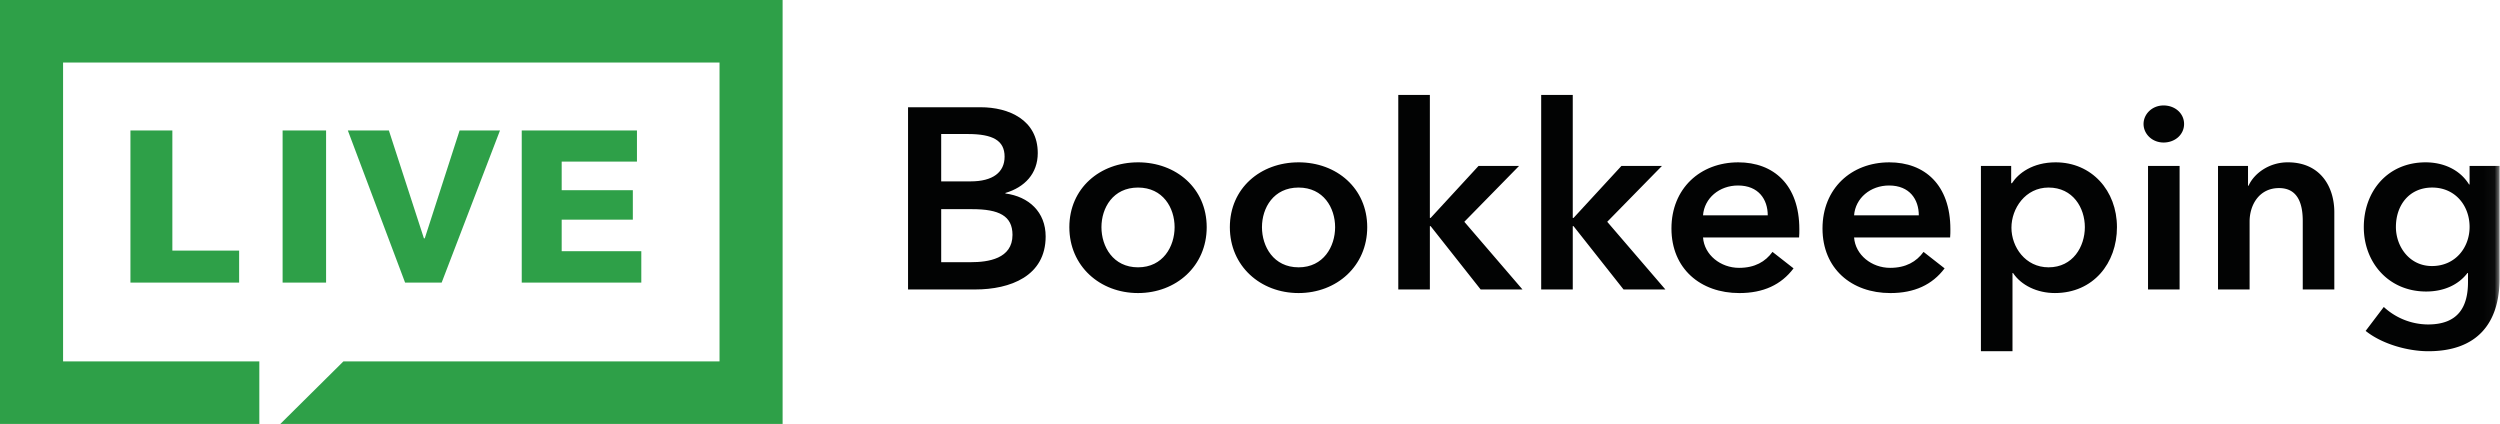
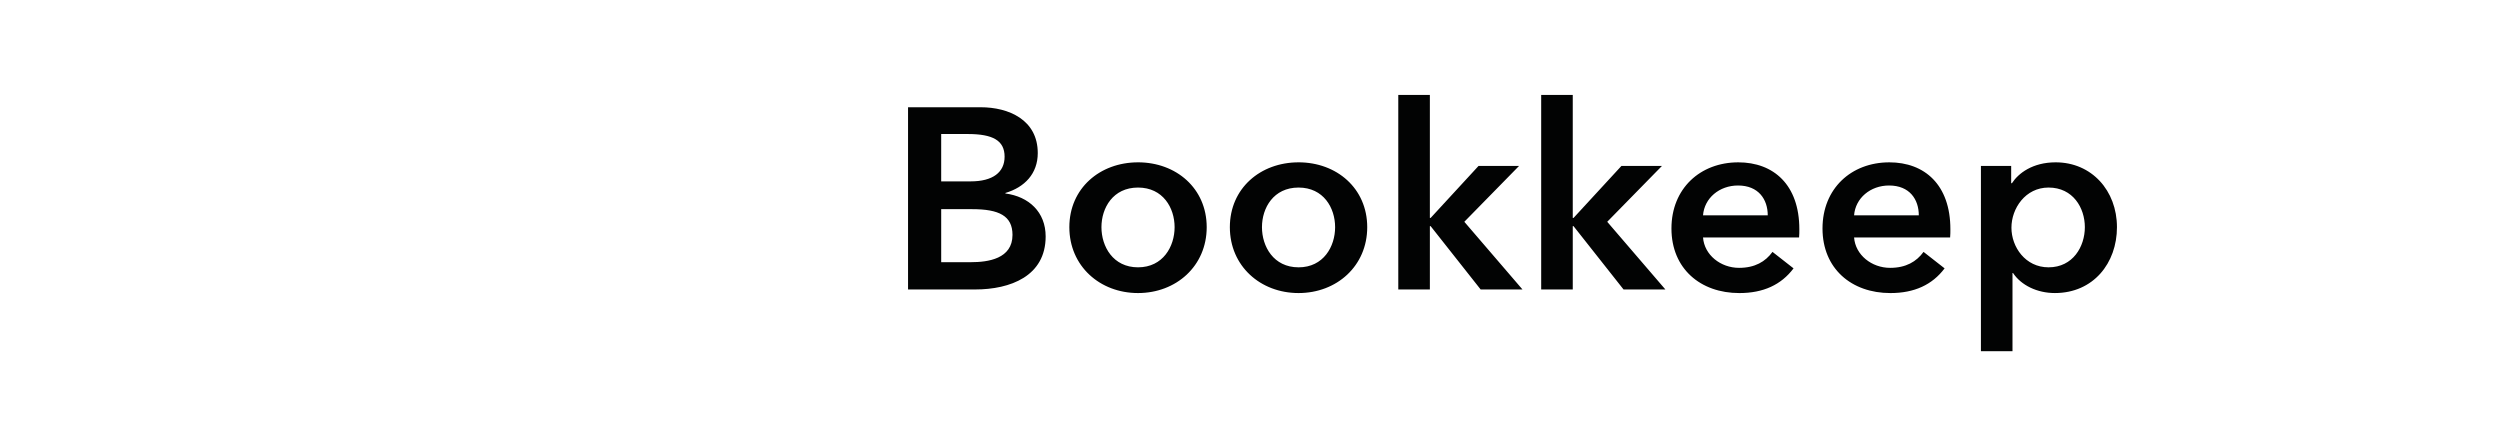
<svg xmlns="http://www.w3.org/2000/svg" xmlns:xlink="http://www.w3.org/1999/xlink" width="230" height="39">
  <defs>
    <path id="a" d="M0 39h229.962V.567H0z" />
  </defs>
  <g fill="none" fill-rule="evenodd" transform="translate(0 -1)">
-     <path fill="#2EA048" d="M0 1v39h23.858v-5.753H5.803V6.754h60.394v27.493H31.595L25.792 40H72V1z" />
-     <path fill="#2EA048" d="M48 27V13h10.6v2.868h-6.925v2.63h6.546v2.709h-6.546v2.906H59V27zM12 27V13h3.857v11.054H22V27zM26 27h4V13h-4zM40.632 27h-3.363L32 13h3.776L39 22.927h.079L42.284 13H46z" />
    <path fill="#020303" d="M86.59 25.121h2.735c1.574 0 3.825-.308 3.825-2.51 0-1.751-1.235-2.368-3.704-2.368H86.59v4.878zm0-7.434h2.71c2.035 0 3.123-.83 3.123-2.273 0-1.492-1.088-2.084-3.388-2.084h-2.446v4.357zm-3.05-6.82h6.68c2.59 0 5.254 1.161 5.254 4.215 0 1.894-1.21 3.149-2.978 3.67v.048c2.155.284 3.704 1.704 3.704 3.954 0 3.646-3.244 4.877-6.488 4.877H83.54V10.868zm21.158 14.727c2.3 0 3.366-1.918 3.366-3.693 0-1.776-1.066-3.646-3.366-3.646s-3.365 1.87-3.365 3.646c0 1.775 1.065 3.693 3.365 3.693m0-9.66c3.51 0 6.319 2.392 6.319 5.967 0 3.575-2.809 6.06-6.319 6.06s-6.318-2.485-6.318-6.06c0-3.575 2.808-5.966 6.318-5.966m14.769 9.66c2.299 0 3.364-1.919 3.364-3.694 0-1.776-1.065-3.646-3.364-3.646-2.3 0-3.366 1.87-3.366 3.646 0 1.775 1.066 3.693 3.366 3.693m0-9.66c3.51 0 6.318 2.392 6.318 5.967 0 3.575-2.808 6.06-6.318 6.06s-6.32-2.485-6.32-6.06c0-3.575 2.81-5.966 6.32-5.966M128.642 9.732h2.906v11.317h.072l4.406-4.783h3.728l-5.036 5.138 5.35 6.226h-3.848l-4.6-5.824h-.072v5.824h-2.906zM141.789 9.732h2.905v11.317h.072l4.406-4.783h3.728l-5.035 5.138 5.35 6.226h-3.849l-4.6-5.824h-.072v5.824h-2.905zM162.633 20.812c0-1.468-.847-2.746-2.735-2.746-1.719 0-3.099 1.16-3.22 2.746h5.955zm2.881 2.036h-8.836c.121 1.61 1.622 2.794 3.316 2.794 1.453 0 2.422-.569 3.075-1.468l1.937 1.515c-1.138 1.515-2.784 2.273-4.987 2.273-3.583 0-6.246-2.25-6.246-5.943 0-3.669 2.639-6.084 6.149-6.084 3.244 0 5.617 2.06 5.617 6.156 0 .26 0 .497-.025.757zm11.016-2.036c0-1.468-.847-2.746-2.735-2.746-1.719 0-3.099 1.16-3.22 2.746h5.955zm2.881 2.036h-8.836c.121 1.61 1.622 2.794 3.316 2.794 1.453 0 2.421-.569 3.075-1.468l1.937 1.515c-1.138 1.515-2.785 2.273-4.987 2.273-3.583 0-6.246-2.25-6.246-5.943 0-3.669 2.639-6.084 6.148-6.084 3.245 0 5.617 2.06 5.617 6.156 0 .26 0 .497-.024.757zm9.055-4.593c-2.13 0-3.414 1.918-3.414 3.694 0 1.775 1.283 3.645 3.414 3.645 2.252 0 3.34-1.918 3.34-3.694 0-1.775-1.088-3.645-3.34-3.645zm-3.438-1.989v1.586h.073c.58-.899 1.888-1.917 4.019-1.917 3.316 0 5.64 2.604 5.64 5.965 0 3.315-2.179 6.061-5.713 6.061-1.622 0-3.099-.71-3.85-1.846h-.048v7.198h-2.904V16.266h2.783z" />
    <mask id="b" fill="#fff">
      <use xlink:href="#a" />
    </mask>
-     <path fill="#020303" d="M197.618 27.63h2.905V16.266h-2.905V27.63zm1.428-16.928c1.065 0 1.889.734 1.889 1.705 0 .97-.824 1.705-1.889 1.705-1.064 0-1.84-.806-1.84-1.705 0-.9.776-1.705 1.84-1.705zm5.011 5.564h2.76v1.823h.049c.508-1.136 1.888-2.155 3.607-2.155 3.026 0 4.284 2.274 4.284 4.593v7.103h-2.904v-6.297c0-1.35-.315-3.03-2.18-3.03-1.84 0-2.71 1.562-2.71 3.078v6.25h-2.906V16.265zm16.366 5.612c0 1.798 1.235 3.598 3.317 3.598 2.154 0 3.462-1.704 3.462-3.598 0-1.966-1.332-3.623-3.438-3.623s-3.34 1.61-3.34 3.623zm9.539-5.612v10.347c0 4.096-2.034 6.7-6.56 6.7-1.89 0-4.262-.663-5.763-1.87l1.67-2.203a6.037 6.037 0 0 0 4.067 1.61c2.809 0 3.68-1.656 3.68-3.907v-.828h-.048c-.847 1.113-2.203 1.704-3.8 1.704-3.487 0-5.738-2.698-5.738-5.918 0-3.291 2.179-5.966 5.688-5.966 1.623 0 3.148.662 3.995 2.036h.049v-1.705h2.76z" mask="url(#b)" />
  </g>
</svg>